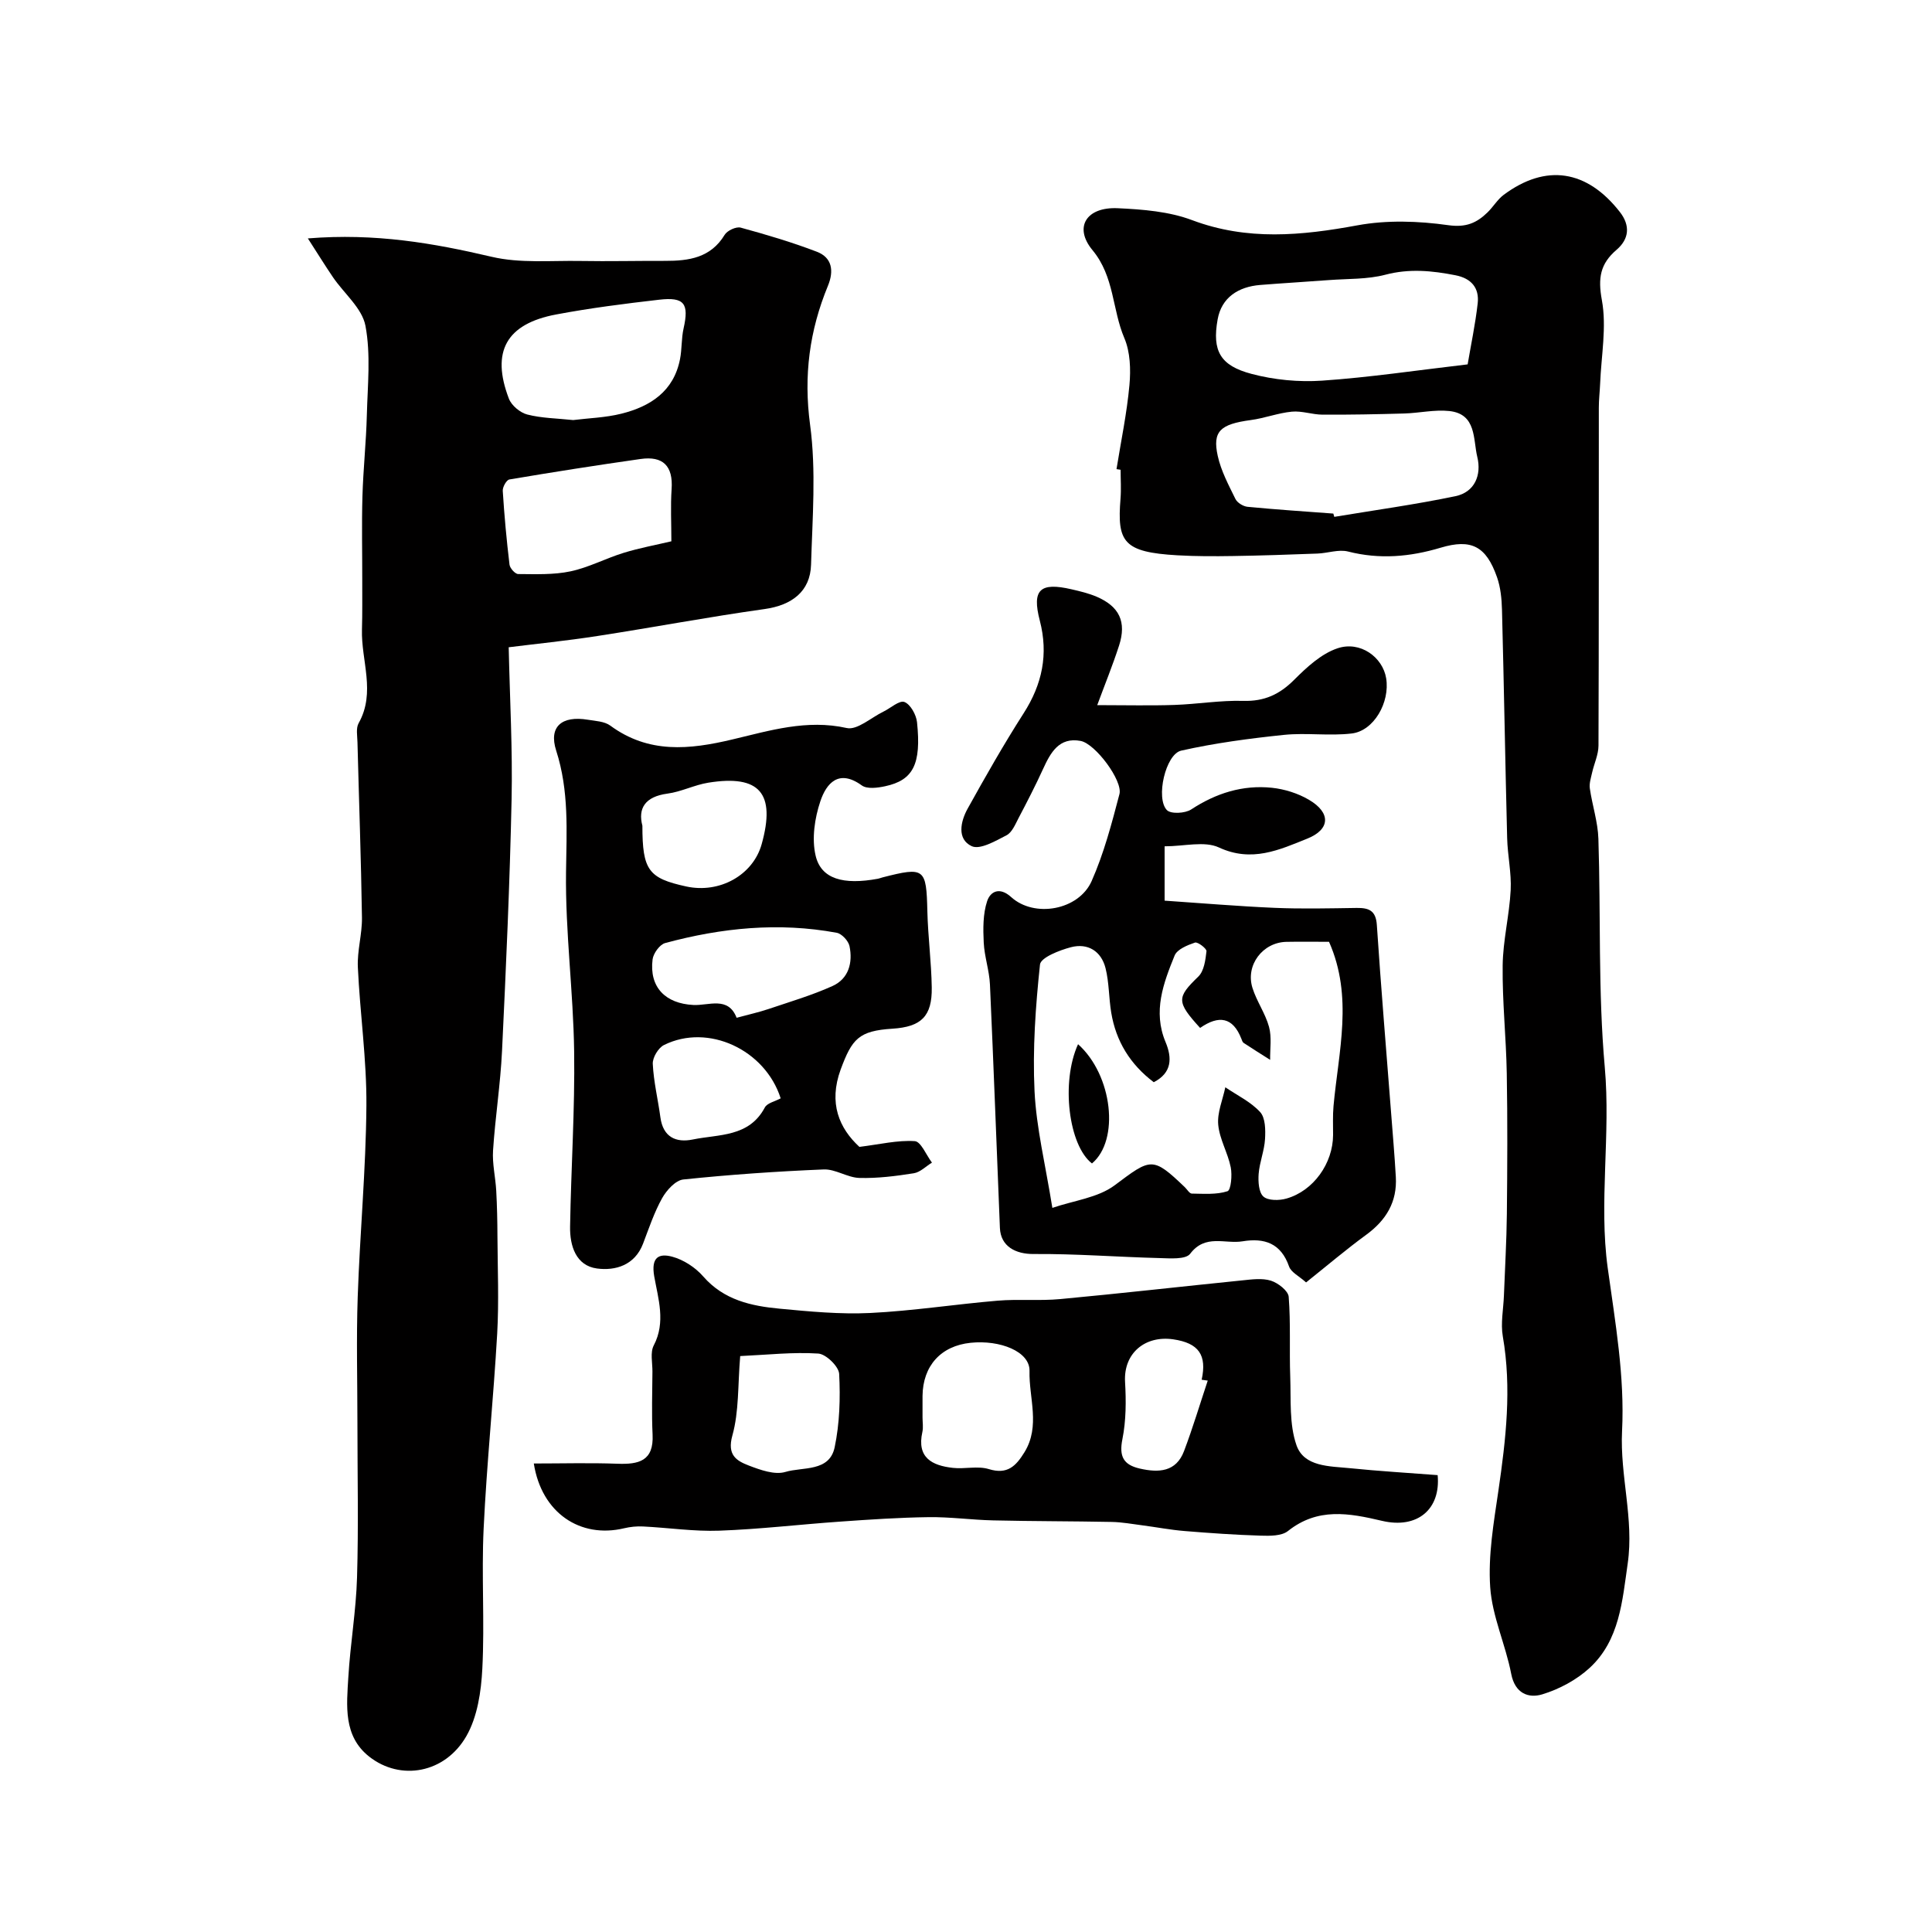
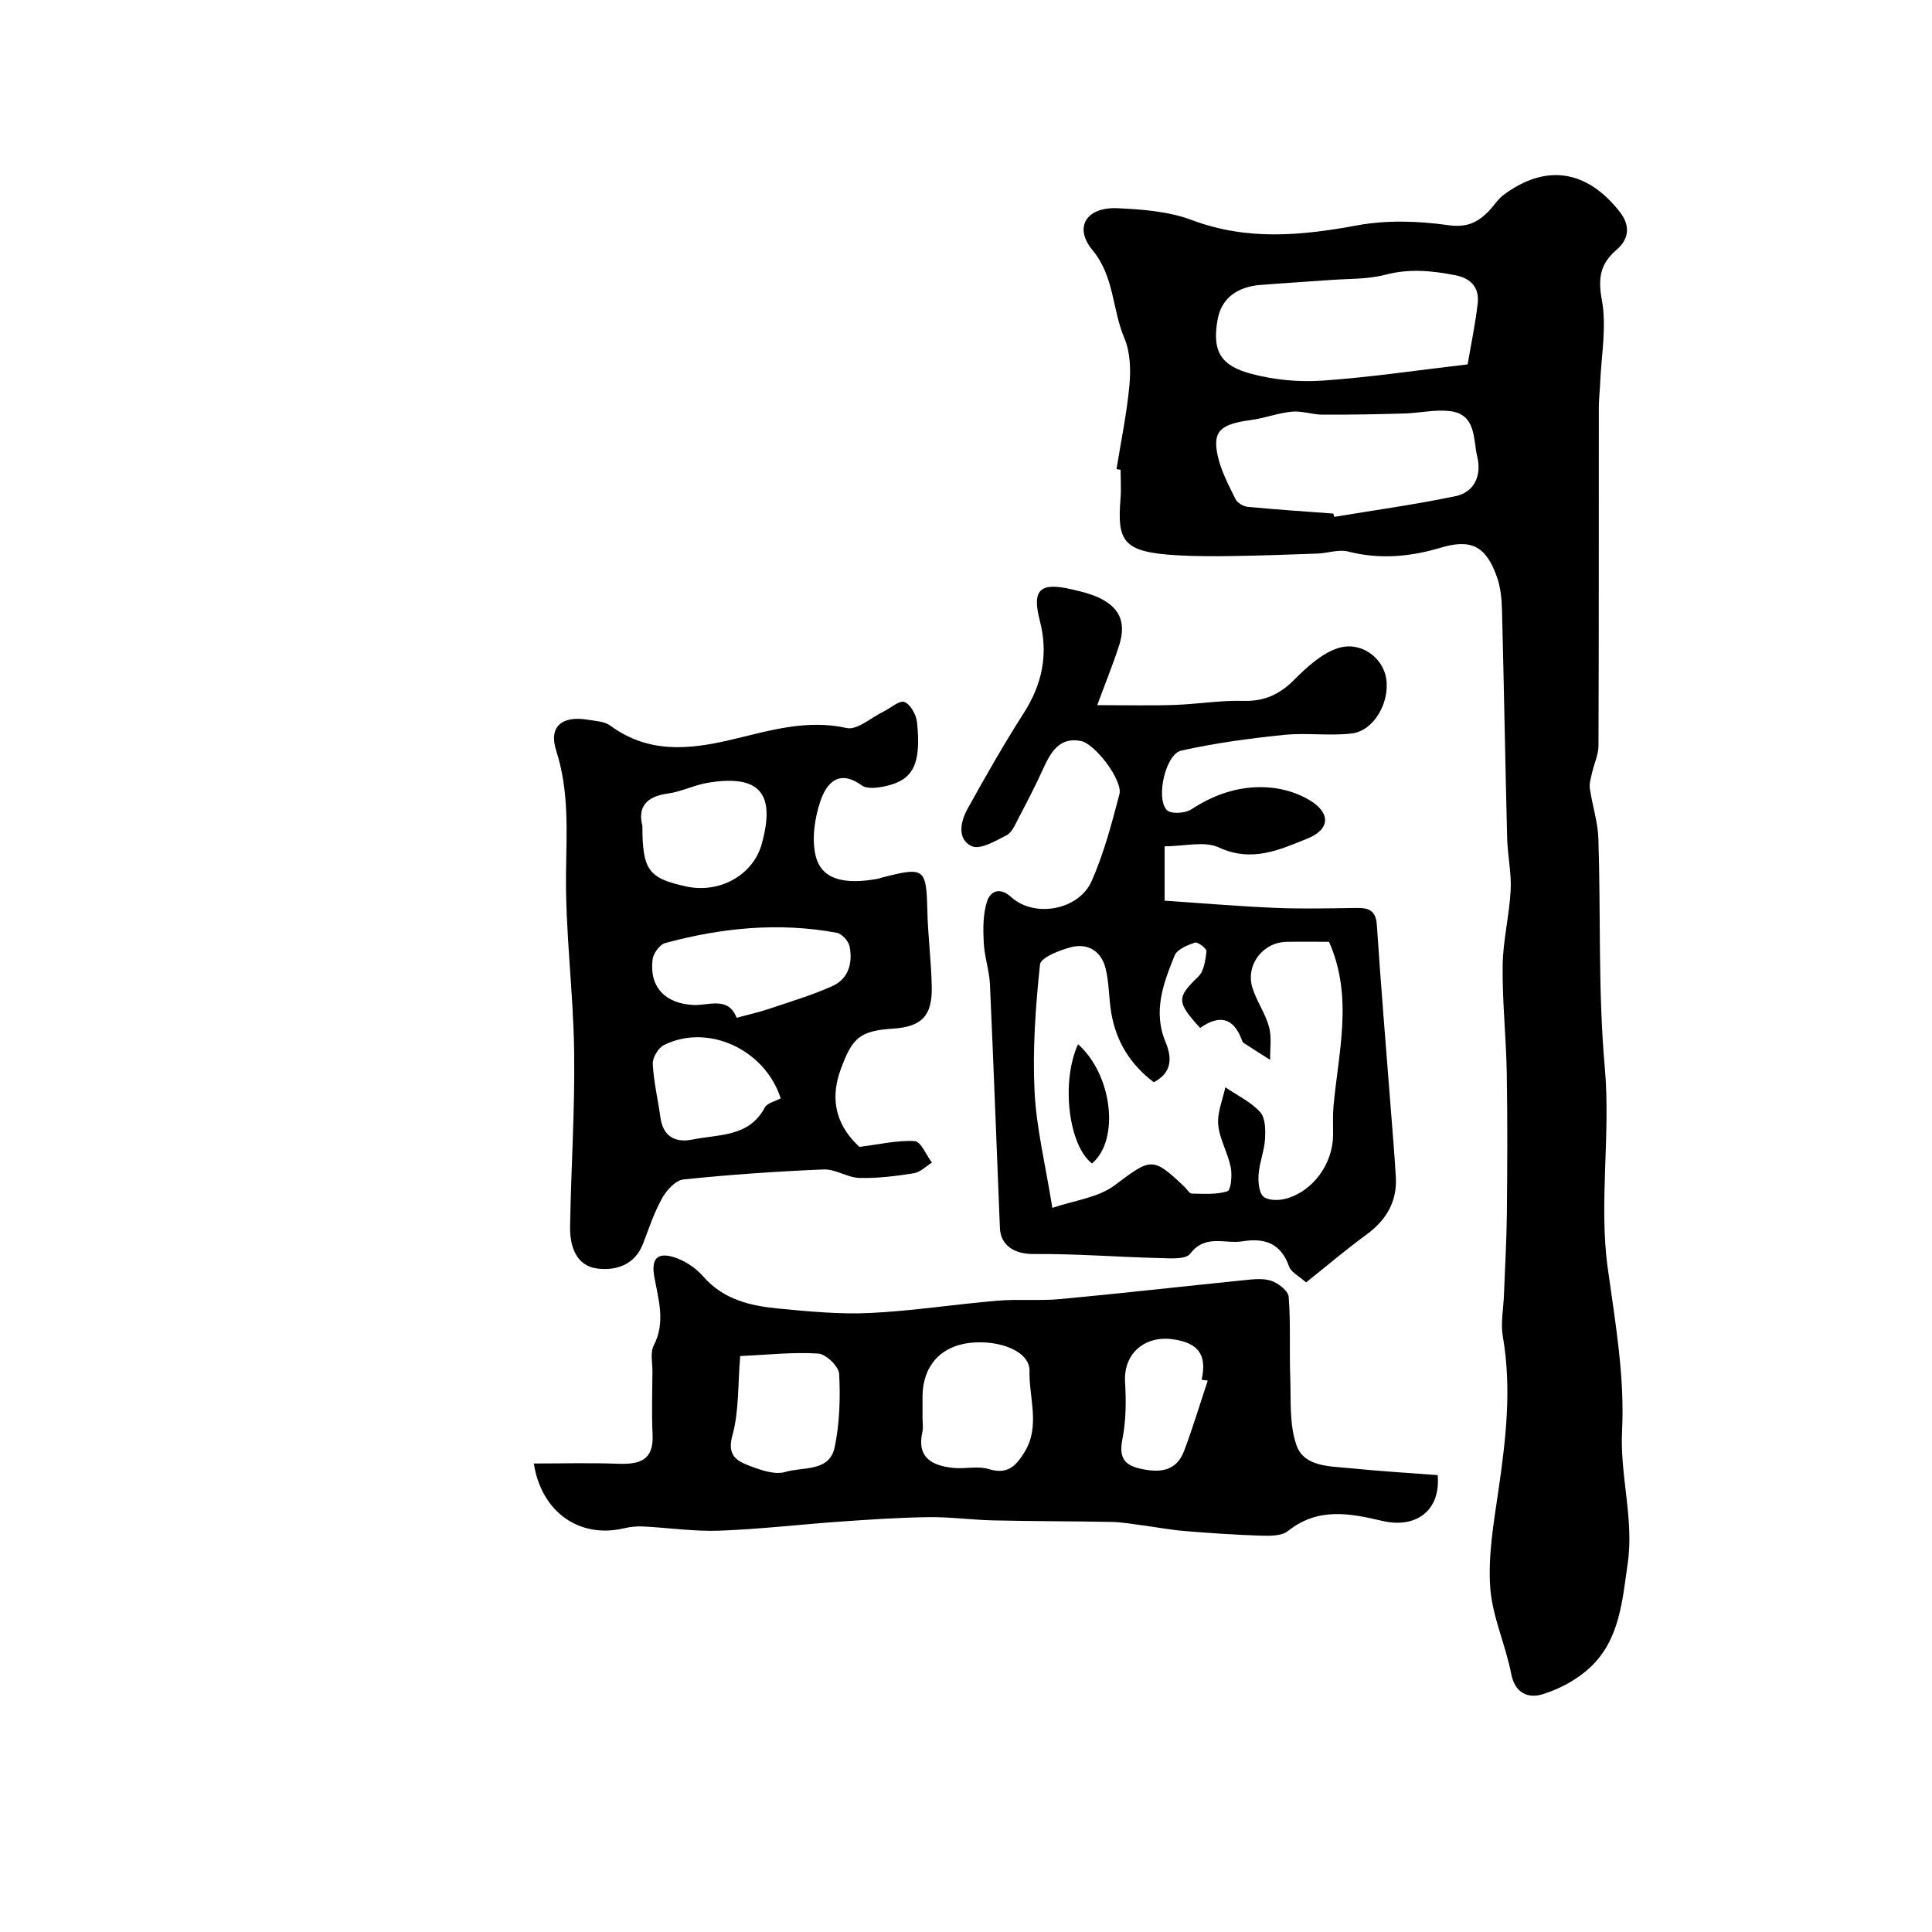
<svg xmlns="http://www.w3.org/2000/svg" enable-background="new 0 0 400 400" viewBox="0 0 400 400">
  <g fill="#010000">
-     <path d="m63.74 49.36c13.98-1.13 26 .98 38.07 3.81 5.88 1.38 12.26.75 18.41.86 5.83.1 11.66-.04 17.5-.02 4.9.01 9.42-.62 12.31-5.39.54-.89 2.39-1.75 3.33-1.49 5.31 1.45 10.62 3.02 15.76 4.99 3.18 1.22 3.56 3.97 2.3 7.04-3.82 9.26-5.07 18.6-3.7 28.79 1.28 9.49.48 19.3.2 28.96-.16 5.58-4.03 8.41-9.63 9.19-11.57 1.62-23.07 3.8-34.62 5.58-6.45 1-12.96 1.65-18.35 2.33.24 10.85.82 21.17.6 31.48-.37 17.37-1.15 34.74-1.98 52.1-.33 6.88-1.41 13.73-1.86 20.61-.18 2.75.51 5.55.66 8.34.17 3.15.24 6.31.25 9.46.04 6.7.32 13.42-.05 20.1-.77 13.48-2.17 26.93-2.81 40.41-.46 9.64.23 19.34-.27 28.98-.24 4.73-1.01 9.95-3.3 13.95-4.42 7.71-13.64 9.35-20.12 4.25-5.41-4.26-4.67-10.58-4.32-16.47.41-6.88 1.6-13.73 1.8-20.61.32-10.66.08-21.33.08-31.99 0-8.7-.24-17.41.06-26.1.45-13.21 1.7-26.4 1.8-39.61.07-9.54-1.33-19.09-1.77-28.65-.16-3.41.9-6.86.85-10.29-.18-12.1-.62-24.2-.93-36.3-.03-1.32-.34-2.9.24-3.94 3.6-6.4.5-12.95.69-19.41.1-3.36.05-6.72.06-10.08.01-5.83-.13-11.67.04-17.5.16-5.61.77-11.2.91-16.8.16-6.18.84-12.52-.29-18.5-.69-3.63-4.41-6.66-6.7-10.01-1.64-2.41-3.17-4.9-5.22-8.07zm54.93 37.61c3.16-.4 6.66-.49 9.98-1.32 6.01-1.5 10.84-4.63 12.14-11.29.41-2.09.27-4.29.74-6.37 1.15-5.13.17-6.54-5.04-5.94-7.14.82-14.3 1.73-21.36 3.06-10.31 1.94-13.5 7.69-9.77 17.43.54 1.41 2.32 2.9 3.8 3.28 2.99.77 6.17.79 9.51 1.15zm20.33 25.1c0-3.75-.19-7.29.05-10.81.33-4.8-1.79-6.9-6.43-6.23-9.07 1.29-18.12 2.71-27.16 4.24-.6.1-1.42 1.57-1.37 2.35.32 5.11.79 10.21 1.4 15.29.09.74 1.17 1.94 1.8 1.94 3.62.02 7.33.18 10.83-.56 3.77-.8 7.29-2.69 11-3.83 3.28-1.01 6.67-1.63 9.88-2.39z" />
    <path d="m231.16 97.13c.93-5.81 2.15-11.58 2.68-17.43.29-3.2.17-6.83-1.06-9.71-2.53-5.93-2.04-12.71-6.59-18.2-3.95-4.77-1.24-8.99 5.24-8.68 5.18.24 10.61.67 15.39 2.47 11.43 4.29 22.63 3.21 34.23 1.07 6.08-1.12 12.63-.9 18.79-.03 3.67.52 5.88-.45 8.14-2.65 1.18-1.15 2.05-2.66 3.34-3.63 8.74-6.5 17.24-5.2 24.07 3.57 2.18 2.8 1.9 5.58-.69 7.8-3.4 2.91-3.89 5.85-3.05 10.42 1.02 5.56-.13 11.52-.36 17.3-.07 1.65-.27 3.3-.27 4.95-.02 23.33.02 46.67-.07 70-.01 1.85-.89 3.69-1.31 5.54-.24 1.1-.64 2.26-.48 3.33.5 3.48 1.66 6.92 1.77 10.4.51 15.76-.08 31.61 1.32 47.28 1.25 13.98-1.25 28.08.61 41.58 1.56 11.28 3.54 22.46 2.97 33.78-.46 9.24 2.5 18.21 1.17 27.41-1.12 7.76-1.67 15.88-7.86 21.6-2.71 2.5-6.31 4.43-9.84 5.5-2.81.85-5.63-.15-6.42-4.24-1.16-6.05-3.94-11.9-4.35-17.95-.45-6.6.73-13.37 1.7-19.99 1.55-10.63 2.78-21.2.91-31.94-.47-2.71.12-5.61.23-8.42.21-5.65.55-11.3.61-16.95.1-9.7.15-19.4-.02-29.1-.13-7.44-.94-14.87-.85-22.3.06-5.21 1.39-10.4 1.66-15.62.18-3.57-.64-7.17-.73-10.77-.4-15.76-.66-31.53-1.07-47.29-.06-2.26-.29-4.62-1.03-6.73-2.25-6.41-5.31-8.01-11.68-6.1-6.35 1.9-12.63 2.45-19.15.79-1.95-.5-4.21.34-6.34.42-5.83.22-11.67.42-17.5.51-3.83.06-7.66.07-11.48-.15-11.26-.64-12.52-2.79-11.8-11.71.16-1.99.02-4 .02-6-.29-.04-.57-.08-.85-.13zm72.7-21.69c.68-4.03 1.59-8.3 2.08-12.63.36-3.2-1.32-5.18-4.6-5.82-4.84-.95-9.55-1.42-14.52-.11-3.74.98-7.79.81-11.71 1.11-4.74.36-9.49.63-14.22 1.01-4.52.37-7.98 2.6-8.79 7.12-1.18 6.55.55 9.58 7.02 11.29 4.68 1.24 9.77 1.73 14.6 1.4 9.79-.67 19.52-2.13 30.14-3.37zm-27.81 30.89c.07.23.13.46.2.68 8.37-1.39 16.78-2.55 25.08-4.28 4.03-.84 5.43-4.42 4.53-8.11-.89-3.66-.13-8.91-5.79-9.52-3.06-.33-6.23.42-9.35.51-5.63.16-11.27.27-16.91.24-2.12-.01-4.27-.82-6.34-.62-2.87.27-5.65 1.36-8.52 1.74-6.29.85-7.96 2.3-6.83 7.42.68 3.1 2.25 6.03 3.66 8.91.38.79 1.61 1.54 2.52 1.63 5.91.57 11.83.96 17.75 1.4z" />
    <path d="m241.12 175.22v11.25c7.56.51 15.15 1.16 22.76 1.49 5.66.24 11.33.1 16.99.02 2.52-.03 3.99.51 4.19 3.52.86 12.96 1.95 25.91 2.95 38.87.34 4.43.73 8.86.98 13.3.3 5.15-1.99 8.95-6.12 11.97-4.2 3.07-8.17 6.45-12.46 9.87-1.47-1.32-3.1-2.09-3.52-3.29-1.68-4.81-5.07-5.97-9.63-5.22-3.63.6-7.71-1.57-10.85 2.58-.92 1.22-4.19.95-6.37.89-8.68-.22-17.36-.91-26.03-.84-3.75.03-6.83-1.58-6.99-5.39-.69-16.8-1.3-33.6-2.06-50.39-.13-2.92-1.15-5.79-1.29-8.71-.14-2.85-.17-5.9.7-8.55.64-1.96 2.53-3.08 4.98-.86 4.8 4.36 13.98 2.73 16.66-3.31 2.54-5.73 4.16-11.91 5.76-18.01.72-2.77-4.99-10.44-8.04-11.01-4.48-.83-6.23 2.43-7.8 5.86-1.56 3.42-3.29 6.77-5.04 10.1-.68 1.3-1.35 2.97-2.49 3.57-2.28 1.18-5.51 3.06-7.22 2.26-3.1-1.45-2.31-5.13-.84-7.77 3.7-6.67 7.48-13.32 11.59-19.74 3.86-6.02 5.16-12.23 3.35-19.19-1.67-6.41.04-8 6.58-6.48 1.74.4 3.5.82 5.13 1.51 4.76 2.01 6.29 5.23 4.7 10.14-1.33 4.11-2.97 8.13-4.52 12.33 5.99 0 10.98.13 15.96-.04 4.77-.16 9.55-.98 14.3-.84 4.35.12 7.49-1.34 10.51-4.36 2.6-2.6 5.6-5.39 8.96-6.52 4.72-1.6 9.38 1.83 10.09 6.2.81 4.98-2.54 10.89-7.13 11.43-4.63.55-9.4-.19-14.04.29-7.13.74-14.28 1.69-21.27 3.26-3.24.73-5.32 9.87-2.96 12.31.82.85 3.78.69 5.03-.13 5.14-3.37 10.66-5.12 16.72-4.49 2.63.28 5.4 1.15 7.67 2.49 4.55 2.67 4.43 6.11-.33 8.03-5.81 2.34-11.52 4.99-18.31 1.84-3.01-1.39-7.16-.24-11.25-.24zm7.35 37.6c-4.96-5.43-4.82-6.32-.37-10.63 1.19-1.15 1.48-3.43 1.69-5.25.06-.54-1.81-1.98-2.38-1.79-1.57.53-3.7 1.39-4.22 2.69-2.32 5.71-4.53 11.56-1.88 17.89 1.38 3.3 1.36 6.38-2.44 8.33-4.91-3.72-7.82-8.5-8.8-14.39-.51-3.06-.43-6.24-1.18-9.22-.89-3.53-3.67-5.25-7.16-4.34-2.38.62-6.25 2.14-6.41 3.58-.92 8.69-1.55 17.51-1.13 26.23.37 7.6 2.24 15.12 3.69 24.16 4.45-1.53 9.44-2.09 12.9-4.68 7.51-5.62 7.81-6.04 14.53.4.48.46.95 1.31 1.44 1.32 2.49.03 5.11.25 7.39-.49.72-.24 1-3.34.67-4.96-.6-2.99-2.32-5.82-2.59-8.81-.23-2.52.93-5.16 1.47-7.75 2.45 1.67 5.26 3 7.21 5.13 1.1 1.2 1.12 3.72 1.01 5.6-.14 2.41-1.13 4.77-1.32 7.19-.12 1.59.01 3.83.98 4.7s3.28.85 4.77.42c5.61-1.59 9.64-7.31 9.66-13.16.01-2-.09-4.01.09-5.99 1.03-11.29 4.12-22.62-.93-34.01-2.87 0-5.86-.05-8.84.01-4.9.11-8.49 4.83-7.01 9.54.87 2.78 2.67 5.28 3.43 8.07.58 2.14.19 4.54.23 6.82-1.83-1.16-3.68-2.31-5.49-3.51-.24-.16-.35-.55-.47-.86-1.75-4.48-4.65-4.94-8.54-2.24z" />
    <path d="m110.52 303c5.83 0 11.57-.16 17.29.05 4.43.17 7.57-.55 7.3-6.03-.21-4.34-.06-8.71-.03-13.06.01-1.82-.49-3.95.27-5.4 2.53-4.83.91-9.7.1-14.3-.7-4.02 1.01-4.8 3.71-4.08 2.36.63 4.81 2.23 6.44 4.1 4.27 4.89 9.94 6.12 15.83 6.67 6.22.59 12.52 1.19 18.74.89 8.82-.43 17.59-1.81 26.4-2.55 4.29-.36 8.66.07 12.95-.33 12.56-1.17 25.1-2.6 37.66-3.87 1.98-.2 4.13-.51 5.95.06 1.48.47 3.58 2.09 3.68 3.34.43 5.49.12 11.03.32 16.55.17 4.76-.23 9.82 1.29 14.17 1.57 4.51 6.87 4.34 11.04 4.76 6.05.62 12.13.97 18.19 1.44.66 7.03-4.16 11.2-11.54 9.46-6.83-1.61-13.29-2.79-19.45 2.11-1.32 1.05-3.75 1.02-5.66.96-5.26-.16-10.53-.53-15.78-.96-2.92-.24-5.82-.8-8.73-1.18-2.1-.27-4.2-.66-6.31-.7-8.18-.16-16.37-.13-24.55-.32-4.46-.1-8.92-.73-13.37-.67-6.09.08-12.18.49-18.26.92-8.36.58-16.7 1.58-25.07 1.88-5.24.19-10.52-.61-15.79-.87-1.3-.07-2.66.07-3.92.37-9.09 2.17-17.1-3.18-18.7-13.41zm80.48-9.52c0 .99.18 2.03-.03 2.98-1.2 5.34 2 6.97 6.33 7.45 2.46.27 5.14-.45 7.42.25 3.86 1.19 5.62-.63 7.39-3.5 3.33-5.42.9-11.25 1.04-16.81.1-4.04-6.11-6.47-12.19-5.84-6.15.63-9.89 4.76-9.96 11-.01 1.49 0 2.98 0 4.47zm-37.75-12.72c-.51 6.04-.23 11.47-1.62 16.44-1.13 4.06.84 5.24 3.42 6.23 2.38.91 5.35 1.98 7.55 1.32 3.61-1.09 9.13.05 10.21-5.12 1.03-4.93 1.19-10.14.93-15.18-.08-1.54-2.73-4.11-4.33-4.21-5.22-.34-10.51.26-16.16.52zm96.8 5.08c-.42-.06-.84-.12-1.26-.18 1.11-5.09-.57-7.6-5.91-8.37-5.8-.83-10.28 2.87-9.95 8.8.23 3.95.22 8.03-.55 11.88-.72 3.59.24 5.31 3.6 6.08 3.9.89 7.52.74 9.17-3.64 1.81-4.79 3.28-9.71 4.9-14.57z" />
    <path d="m177.93 237.45c4.26-.53 7.89-1.42 11.46-1.19 1.28.08 2.38 2.89 3.56 4.45-1.25.76-2.42 1.99-3.76 2.2-3.72.59-7.51 1.07-11.26.97-2.48-.07-4.96-1.86-7.39-1.76-9.7.4-19.41 1.07-29.07 2.08-1.61.17-3.46 2.22-4.38 3.86-1.65 2.96-2.74 6.24-3.95 9.42-1.71 4.49-5.74 5.65-9.53 5.15-4.37-.58-5.65-4.69-5.58-8.68.2-12.1 1.01-24.2.84-36.28-.17-12.37-1.84-24.73-1.68-37.09.11-8.54.65-16.83-2.04-25.18-1.6-4.98 1.2-7.27 6.53-6.39 1.59.26 3.45.33 4.66 1.21 7.95 5.85 16.37 5 25.31 2.87 7.69-1.82 15.38-4.21 23.66-2.36 2.17.48 5.04-2.16 7.58-3.39 1.49-.72 3.31-2.4 4.36-2 1.25.48 2.45 2.65 2.61 4.19.91 8.69-.79 12-6.59 13.25-1.57.34-3.75.63-4.85-.17-4.78-3.46-7.33-.42-8.57 3.27-1.18 3.51-1.81 7.73-.99 11.25 1.13 4.87 5.74 6.13 12.93 4.8.32-.06.63-.2.95-.28 8.71-2.23 9.05-1.89 9.26 7.01.13 5.27.83 10.53.91 15.79.09 5.97-2.18 8.15-8.14 8.53-6.98.44-8.37 2.11-10.72 8.45-2.55 6.98-.3 12.16 3.88 16.02zm-25.42-26.73c2.58-.7 4.64-1.15 6.62-1.82 4.44-1.5 8.96-2.83 13.22-4.75 3.37-1.52 4.24-4.85 3.53-8.27-.23-1.09-1.6-2.57-2.65-2.76-11.99-2.22-23.85-1.03-35.52 2.13-1.12.3-2.44 2.13-2.6 3.38-.72 5.77 2.66 9.15 8.44 9.44 3.16.17 7.21-1.88 8.96 2.65zm-19.51-39.76c0 9.22 1.27 10.87 9.06 12.57 6.94 1.52 13.86-2.36 15.64-8.77 2.93-10.52-.41-14.43-11.07-12.71-2.86.46-5.58 1.88-8.45 2.26-4.67.63-6.12 3.09-5.18 6.65zm28.63 56.44c-3.21-10.06-14.99-15.59-24.16-11.04-1.18.59-2.39 2.61-2.32 3.91.18 3.71 1.08 7.37 1.58 11.07.55 4.07 3.2 5.3 6.71 4.58 5.39-1.11 11.63-.45 14.91-6.63.49-.93 2.14-1.26 3.28-1.89z" />
    <path d="m223.2 216.19c7.17 6.42 8.64 19.89 2.88 24.69-4.82-3.72-6.47-16.82-2.88-24.69z" />
  </g>
</svg>